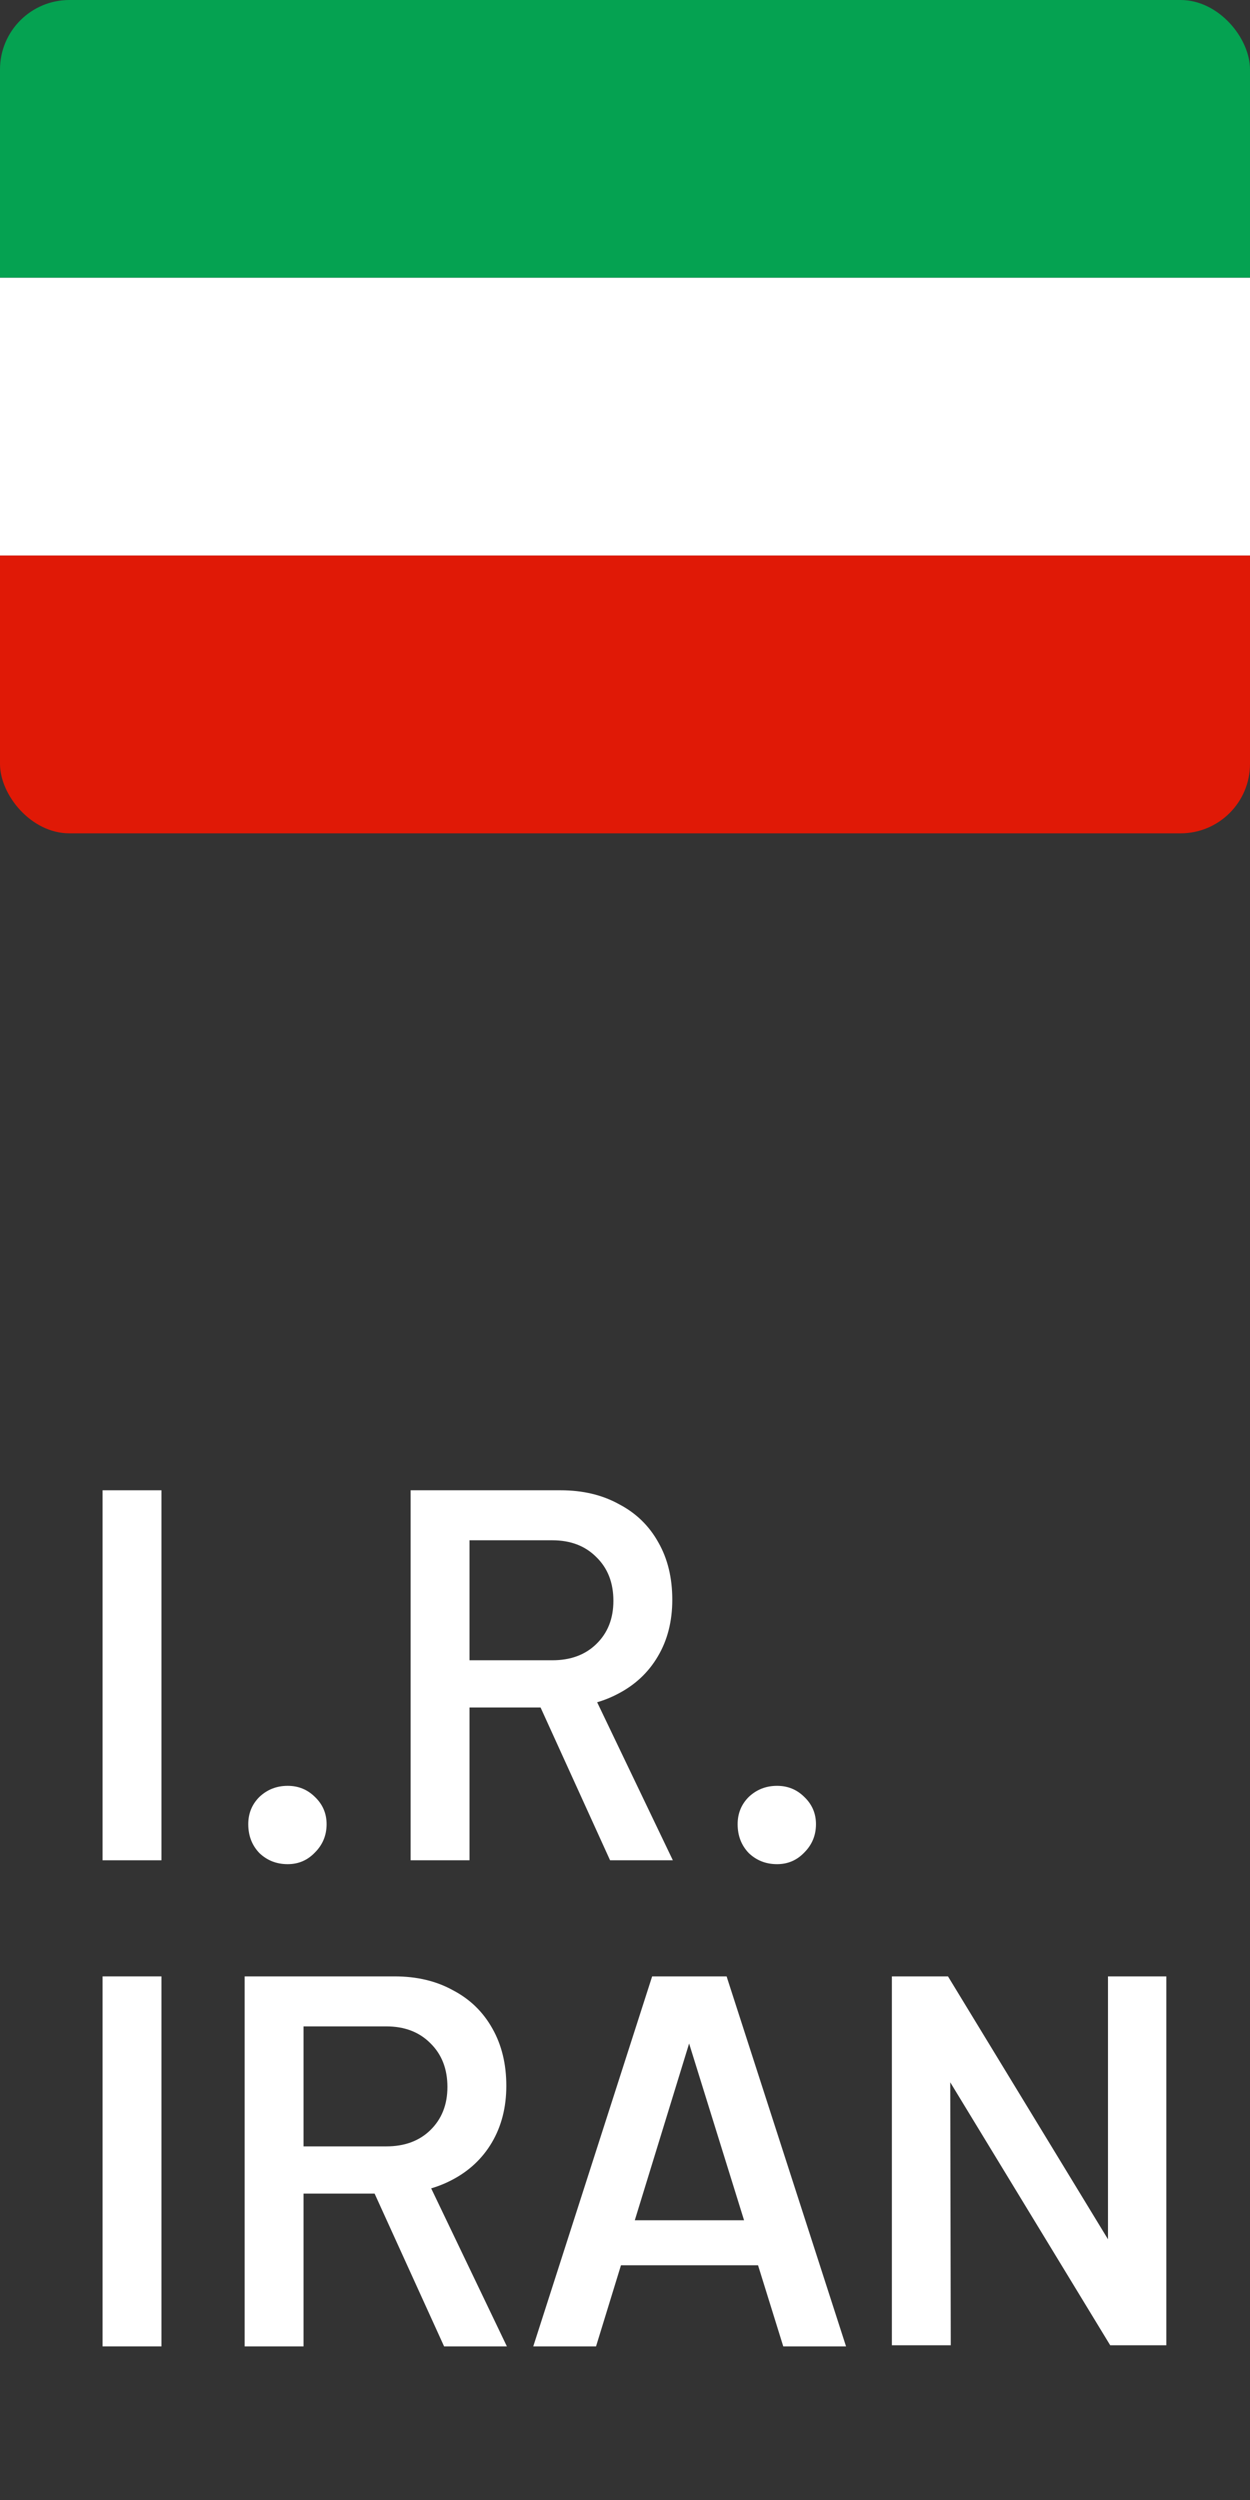
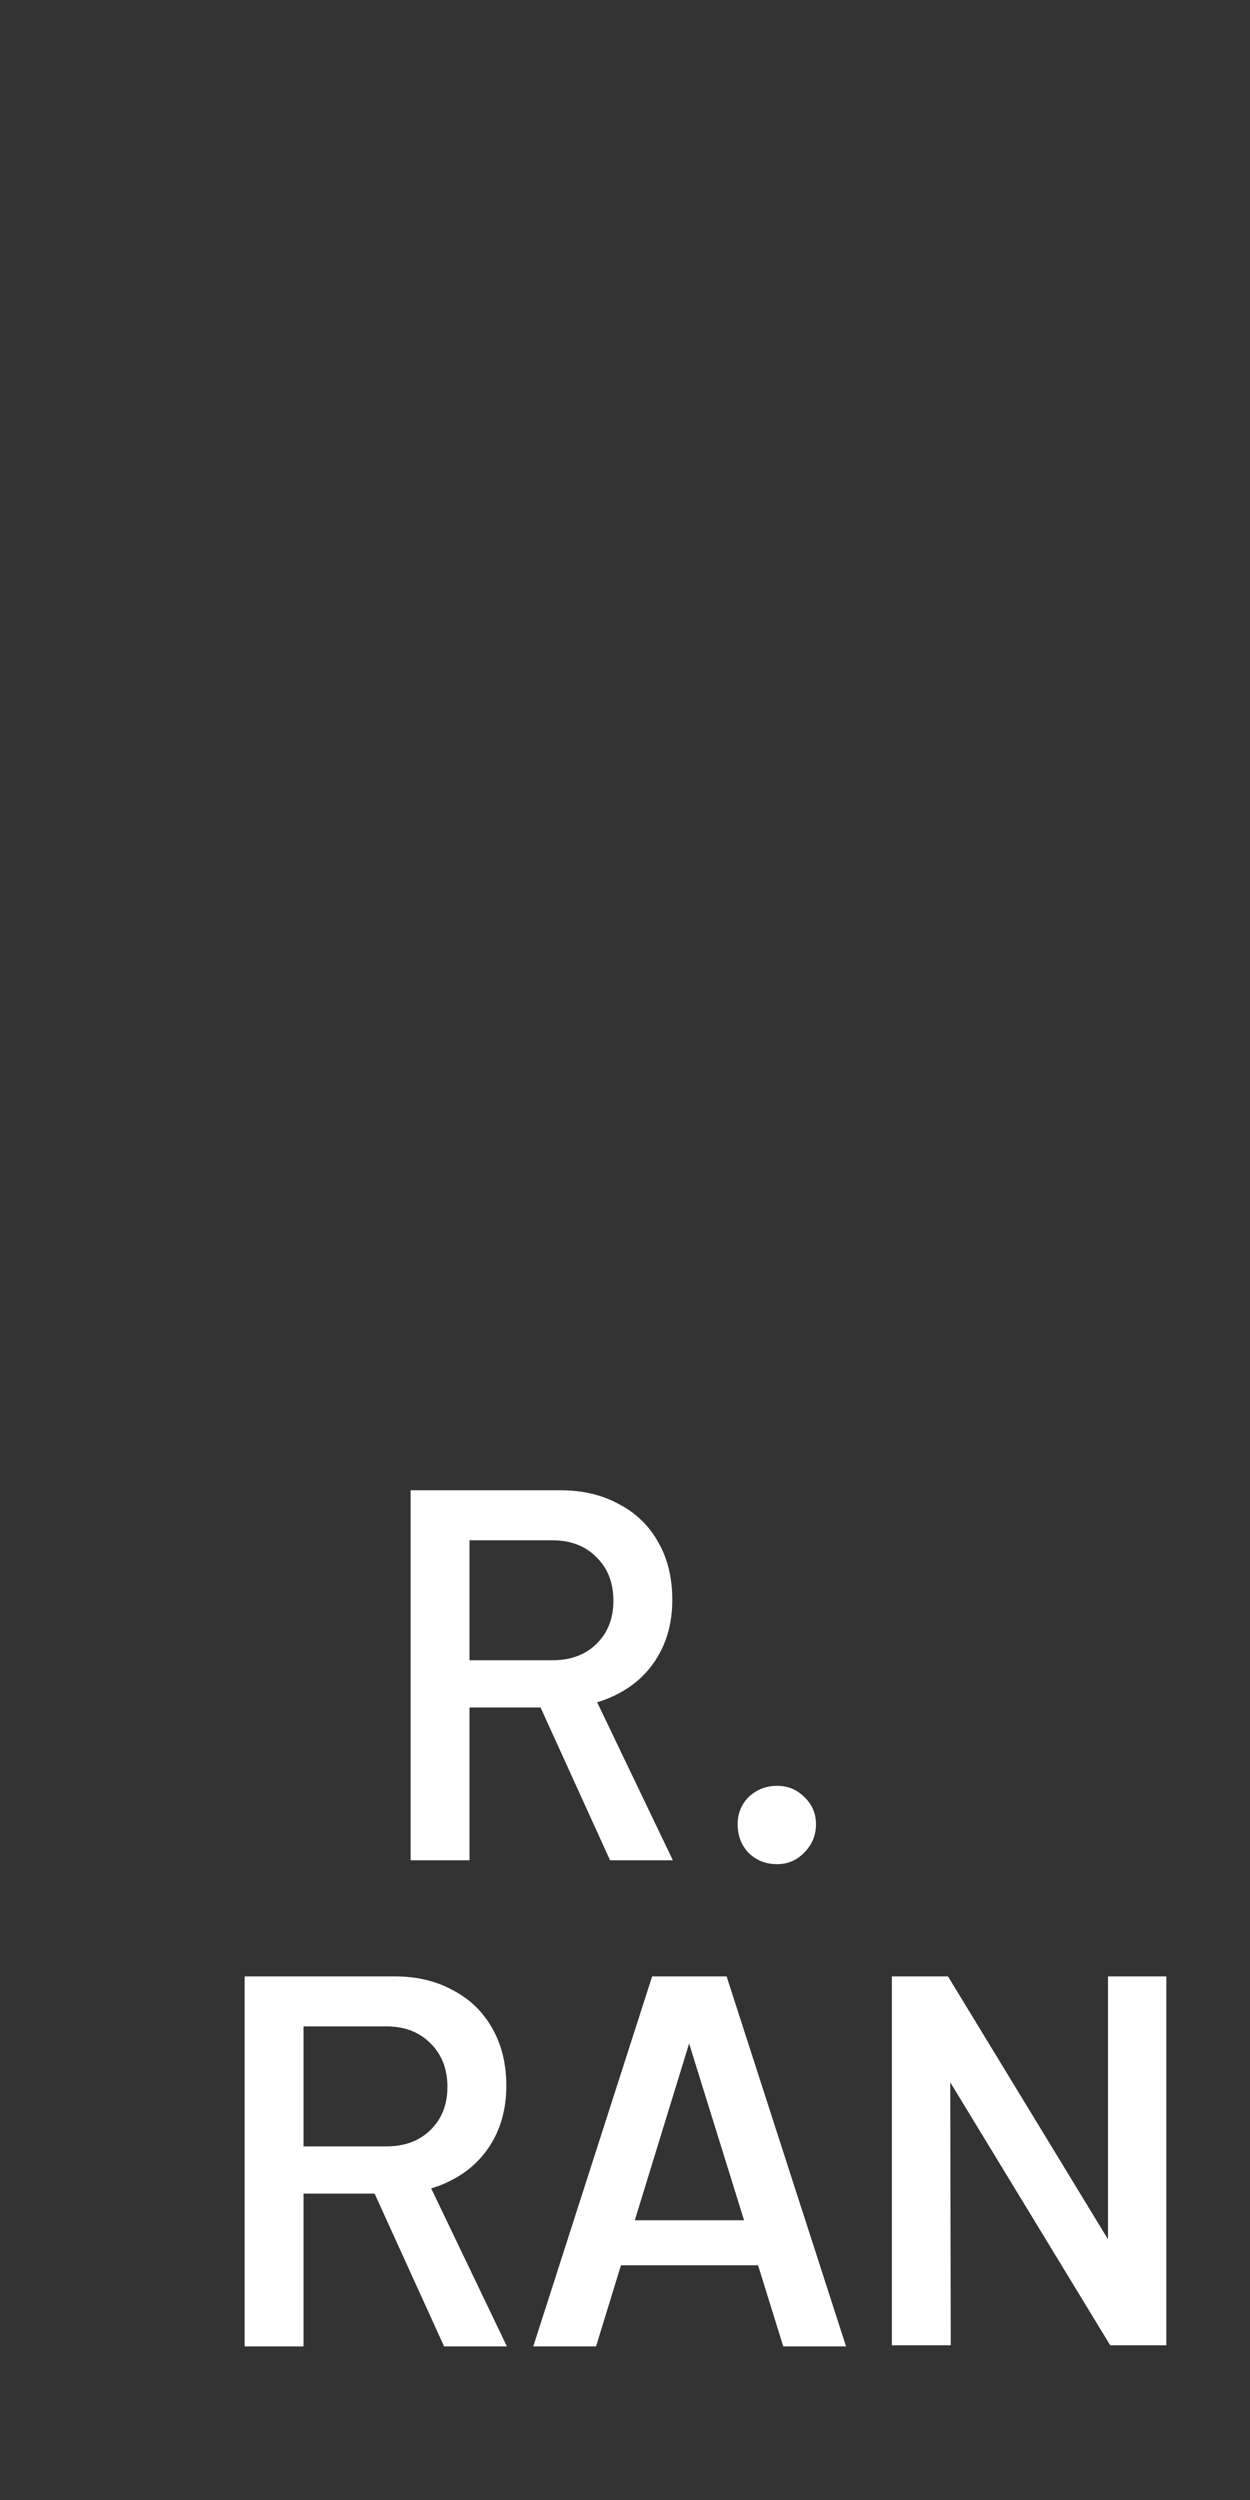
<svg xmlns="http://www.w3.org/2000/svg" width="18" height="36" viewBox="0 0 18 36" fill="none">
  <rect x="0" y="0" width="18" height="36" fill="#333333" stroke="none" />
  <g clip-path="url(#clip0_64_2037)">
    <rect width="18" height="4" fill="#05A251" />
    <rect y="4" width="18" height="4" fill="white" />
-     <rect y="8" width="18" height="4" fill="#E01906" />
  </g>
-   <path d="M2.325 21.46V26.788H1.477V21.46H2.325Z" fill="white" />
-   <path d="M4.143 26.844C3.983 26.844 3.847 26.791 3.735 26.684C3.628 26.572 3.575 26.434 3.575 26.268C3.575 26.114 3.628 25.983 3.735 25.876C3.847 25.77 3.983 25.716 4.143 25.716C4.298 25.716 4.428 25.77 4.535 25.876C4.647 25.983 4.703 26.114 4.703 26.268C4.703 26.428 4.647 26.564 4.535 26.676C4.428 26.788 4.298 26.844 4.143 26.844Z" fill="white" />
  <path d="M8.409 24.116L9.689 26.788H8.785L7.577 24.132L8.409 24.116ZM8.073 21.46C8.393 21.46 8.673 21.527 8.913 21.66C9.159 21.788 9.348 21.972 9.481 22.212C9.615 22.447 9.681 22.722 9.681 23.036C9.681 23.346 9.612 23.618 9.473 23.852C9.335 24.087 9.14 24.268 8.889 24.396C8.644 24.524 8.361 24.588 8.041 24.588H6.673V23.908H7.953C8.215 23.908 8.425 23.831 8.585 23.676C8.751 23.516 8.833 23.308 8.833 23.052C8.833 22.791 8.751 22.58 8.585 22.42C8.425 22.26 8.215 22.18 7.953 22.18H6.761V26.788H5.913V21.46H8.073Z" fill="white" />
  <path d="M11.19 26.844C11.03 26.844 10.894 26.791 10.782 26.684C10.675 26.572 10.622 26.434 10.622 26.268C10.622 26.114 10.675 25.983 10.782 25.876C10.894 25.77 11.03 25.716 11.19 25.716C11.345 25.716 11.475 25.77 11.582 25.876C11.694 25.983 11.75 26.114 11.75 26.268C11.75 26.428 11.694 26.564 11.582 26.676C11.475 26.788 11.345 26.844 11.19 26.844Z" fill="white" />
-   <path d="M2.325 28.46V33.788H1.477V28.46H2.325Z" fill="white" />
  <path d="M6.019 31.116L7.299 33.788H6.395L5.187 31.132L6.019 31.116ZM5.683 28.46C6.003 28.46 6.283 28.527 6.523 28.66C6.768 28.788 6.957 28.972 7.091 29.212C7.224 29.447 7.291 29.722 7.291 30.036C7.291 30.346 7.221 30.618 7.083 30.852C6.944 31.087 6.749 31.268 6.499 31.396C6.253 31.524 5.971 31.588 5.651 31.588H4.283V30.908H5.563C5.824 30.908 6.035 30.831 6.195 30.676C6.36 30.516 6.443 30.308 6.443 30.052C6.443 29.791 6.36 29.58 6.195 29.42C6.035 29.26 5.824 29.18 5.563 29.18H4.371V33.788H3.523V28.46H5.683Z" fill="white" />
  <path d="M10.463 28.46L12.183 33.788H11.279L9.879 29.284H9.967L8.583 33.788H7.679L9.391 28.46H10.463ZM11.255 31.972L11.263 32.62H8.599V31.972H11.255Z" fill="white" />
  <path d="M13.651 28.46L16.139 32.548H15.955V28.46H16.795V33.772H15.987L13.515 29.708H13.683L13.691 33.772H12.843V28.46H13.651Z" fill="white" />
  <defs>
    <clipPath id="clip0_64_2037">
-       <rect width="18" height="12" rx="1" fill="white" />
-     </clipPath>
+       </clipPath>
  </defs>
</svg>